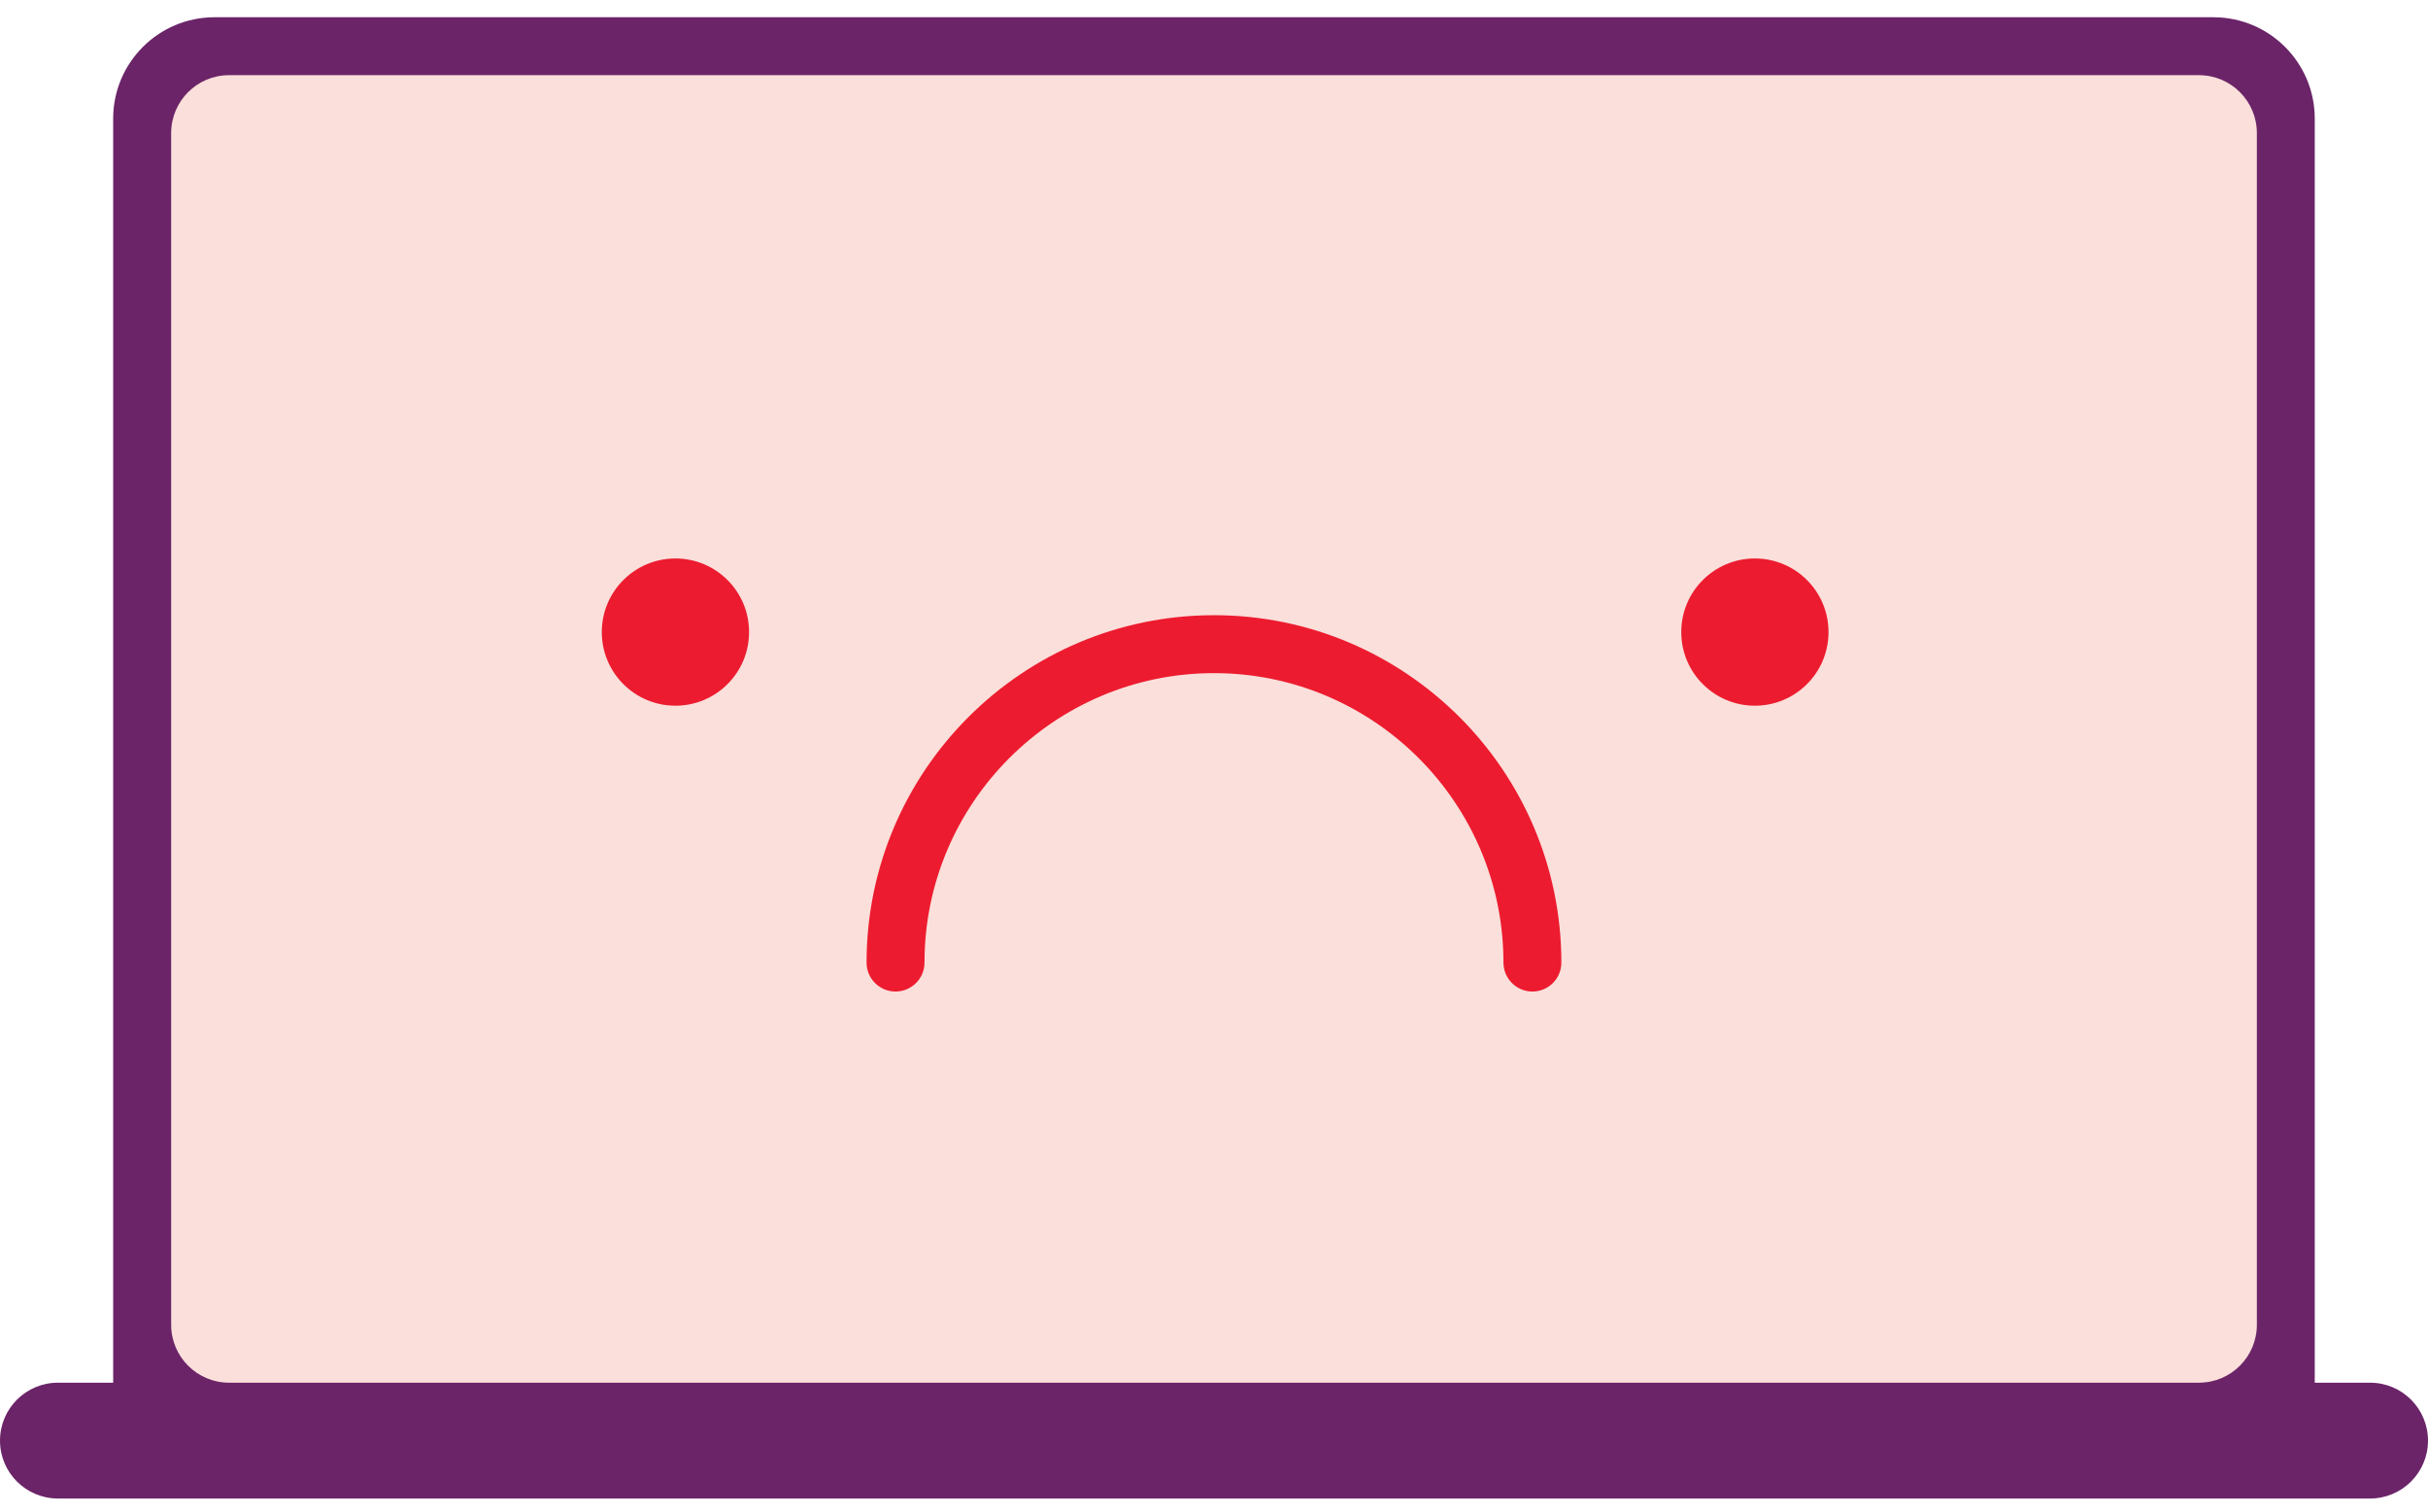
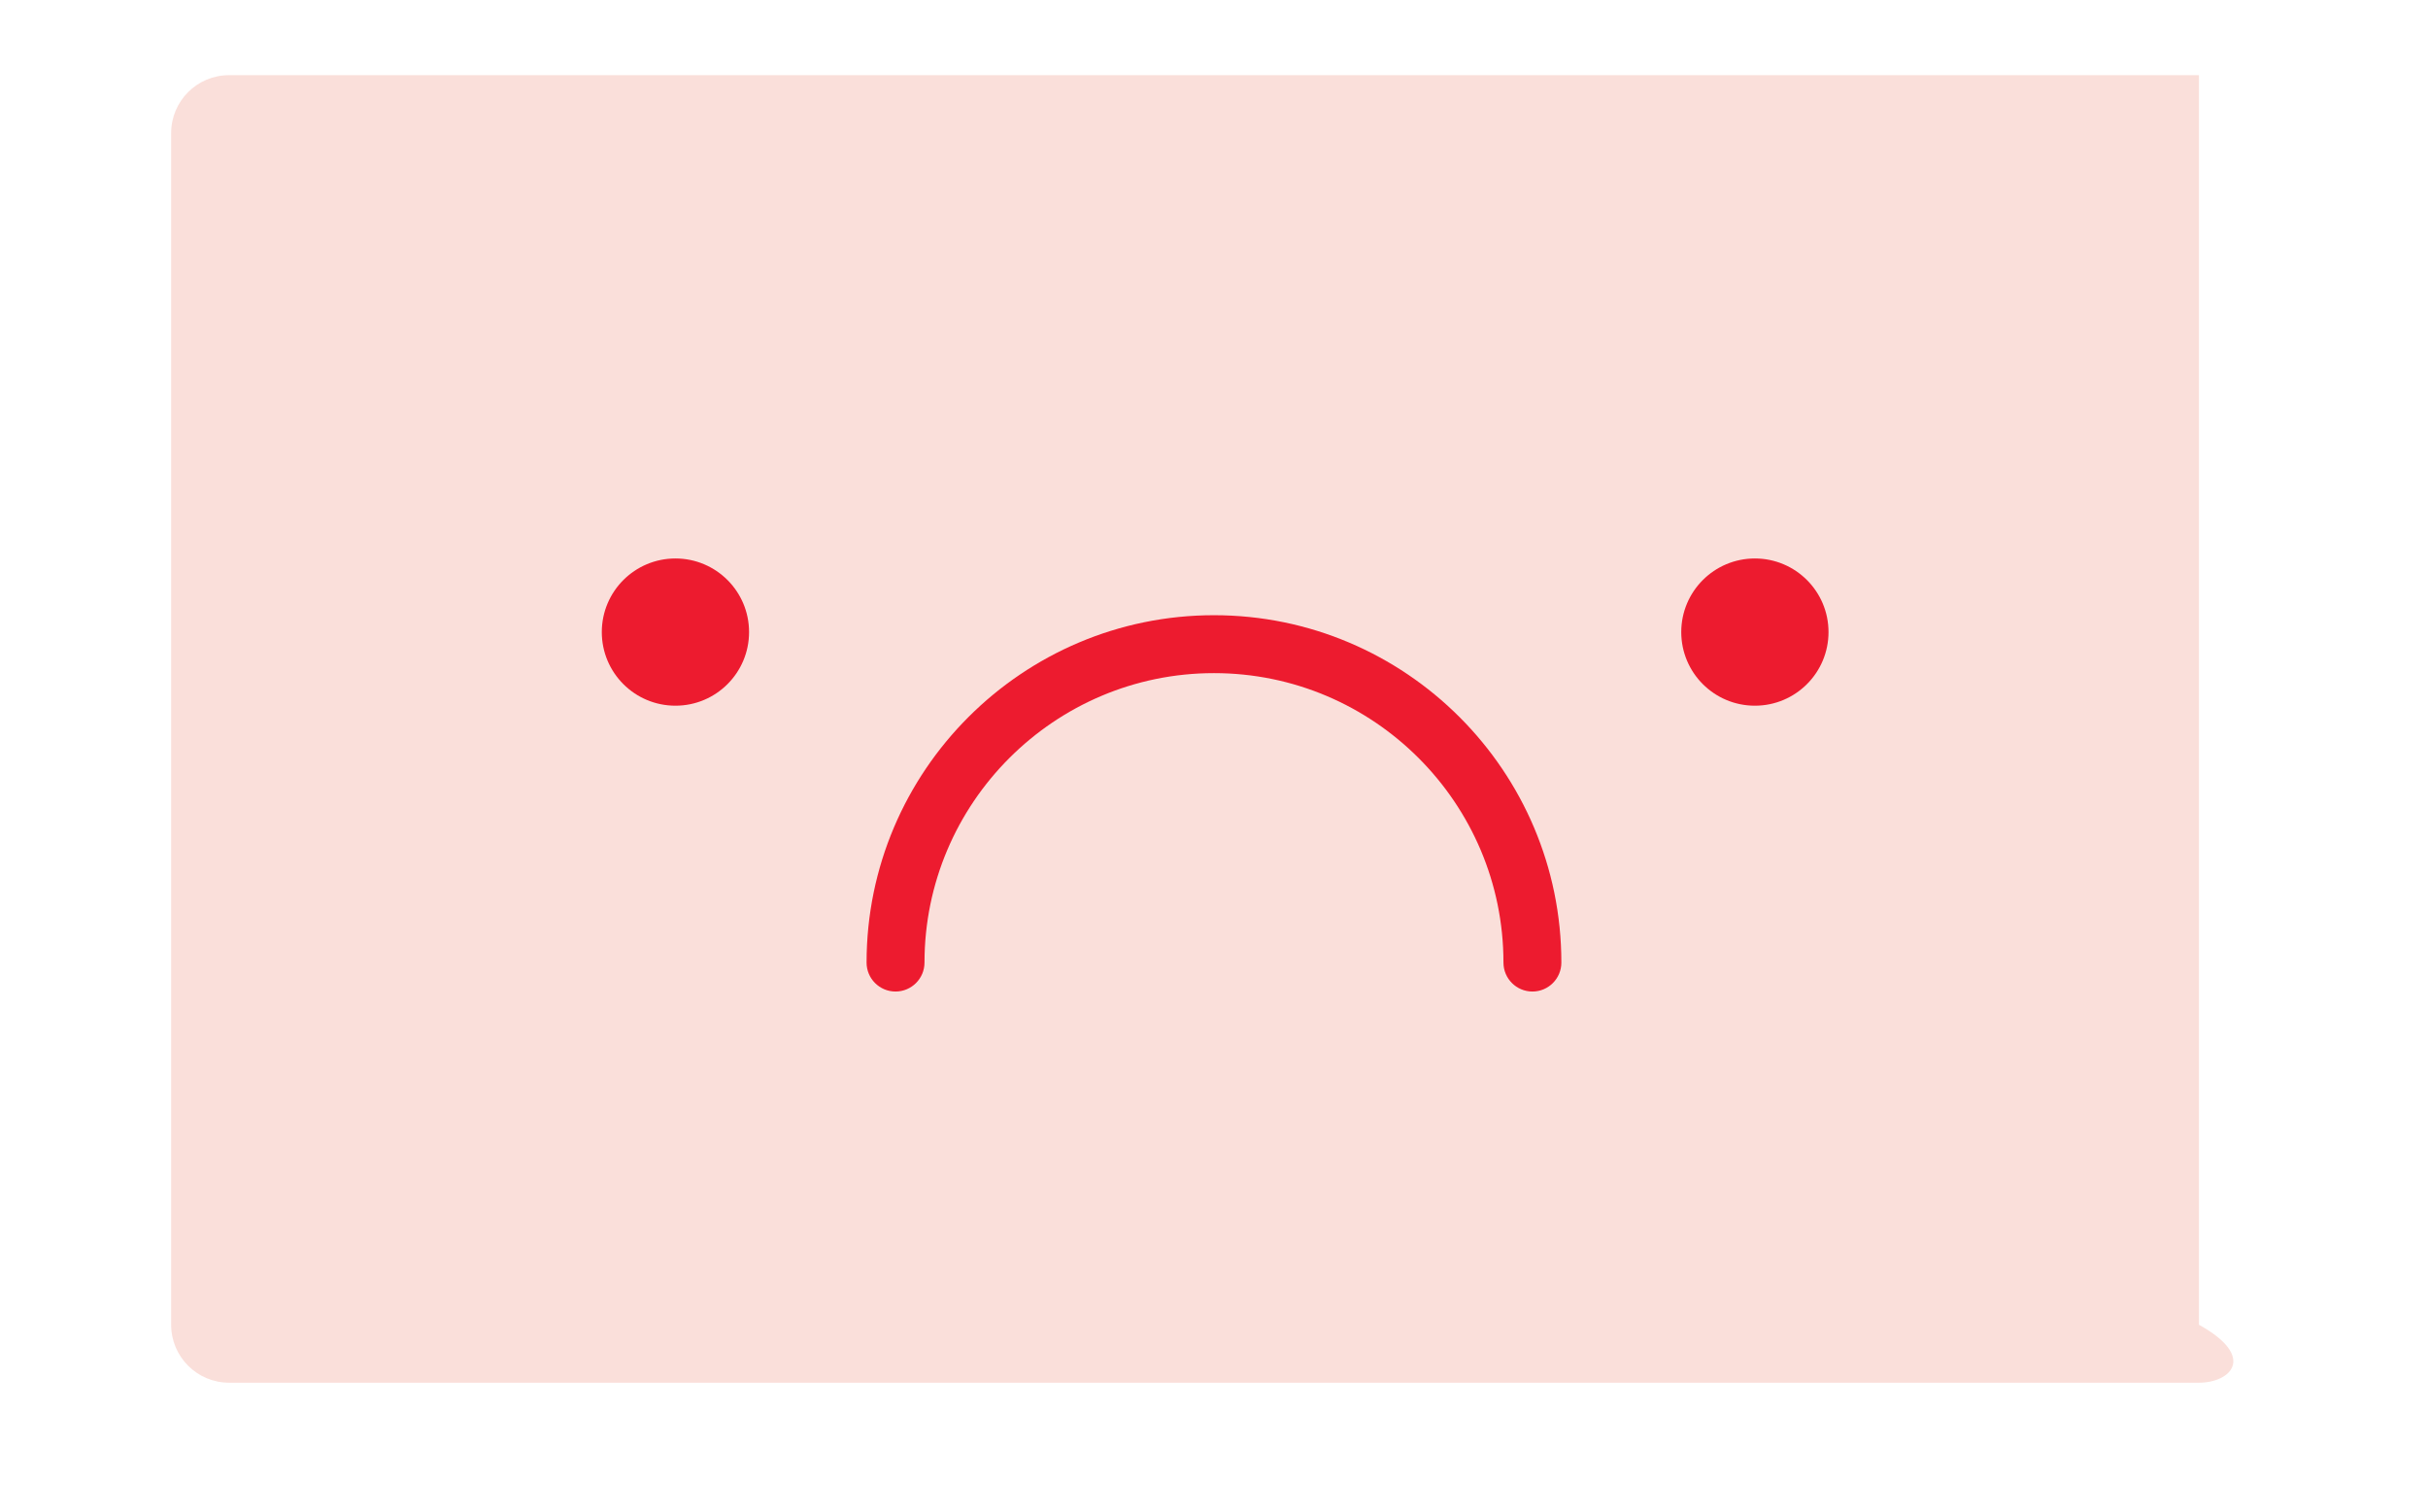
<svg xmlns="http://www.w3.org/2000/svg" width="106" height="66" viewBox="0 0 106 66" fill="none">
-   <path d="M103.471 65.428H2.529C1.132 65.428 0 64.297 0 62.9C0 61.502 1.132 60.371 2.529 60.371H103.471C104.868 60.371 106 61.502 106 62.9C106 64.297 104.867 65.428 103.471 65.428Z" fill="#6B2468" />
-   <path d="M101.056 62.9H4.941V5.179C4.941 2.735 6.923 0.753 9.367 0.753H96.631C99.075 0.753 101.056 2.735 101.056 5.179V62.9Z" fill="#6B2468" />
-   <path d="M7.472 57.842V5.811C7.472 4.414 8.603 3.282 10.001 3.282H96C97.397 3.282 98.529 4.414 98.529 5.811V57.842C98.529 59.239 97.397 60.371 96 60.371H10.001C8.605 60.371 7.472 59.239 7.472 57.842Z" fill="#FADFDA" />
+   <path d="M7.472 57.842V5.811C7.472 4.414 8.603 3.282 10.001 3.282H96V57.842C98.529 59.239 97.397 60.371 96 60.371H10.001C8.605 60.371 7.472 59.239 7.472 57.842Z" fill="#FADFDA" />
  <path d="M29.488 30.812C31.263 30.812 32.702 29.373 32.702 27.598C32.702 25.823 31.263 24.384 29.488 24.384C27.712 24.384 26.273 25.823 26.273 27.598C26.273 29.373 27.712 30.812 29.488 30.812Z" fill="#ED1B2F" />
  <path d="M76.614 30.812C78.389 30.812 79.828 29.373 79.828 27.598C79.828 25.823 78.389 24.384 76.614 24.384C74.838 24.384 73.399 25.823 73.399 27.598C73.399 29.373 74.838 30.812 76.614 30.812Z" fill="#ED1B2F" />
  <path d="M66.901 43.292C66.203 43.292 65.637 42.726 65.637 42.028C65.637 35.06 59.967 29.39 52.999 29.39C46.031 29.39 40.361 35.06 40.361 42.028C40.361 42.726 39.794 43.292 39.096 43.292C38.398 43.292 37.832 42.726 37.832 42.028C37.832 33.665 44.636 26.861 52.999 26.861C61.362 26.861 68.165 33.665 68.165 42.028C68.165 42.726 67.6 43.292 66.901 43.292Z" fill="#ED1B2F" />
</svg>